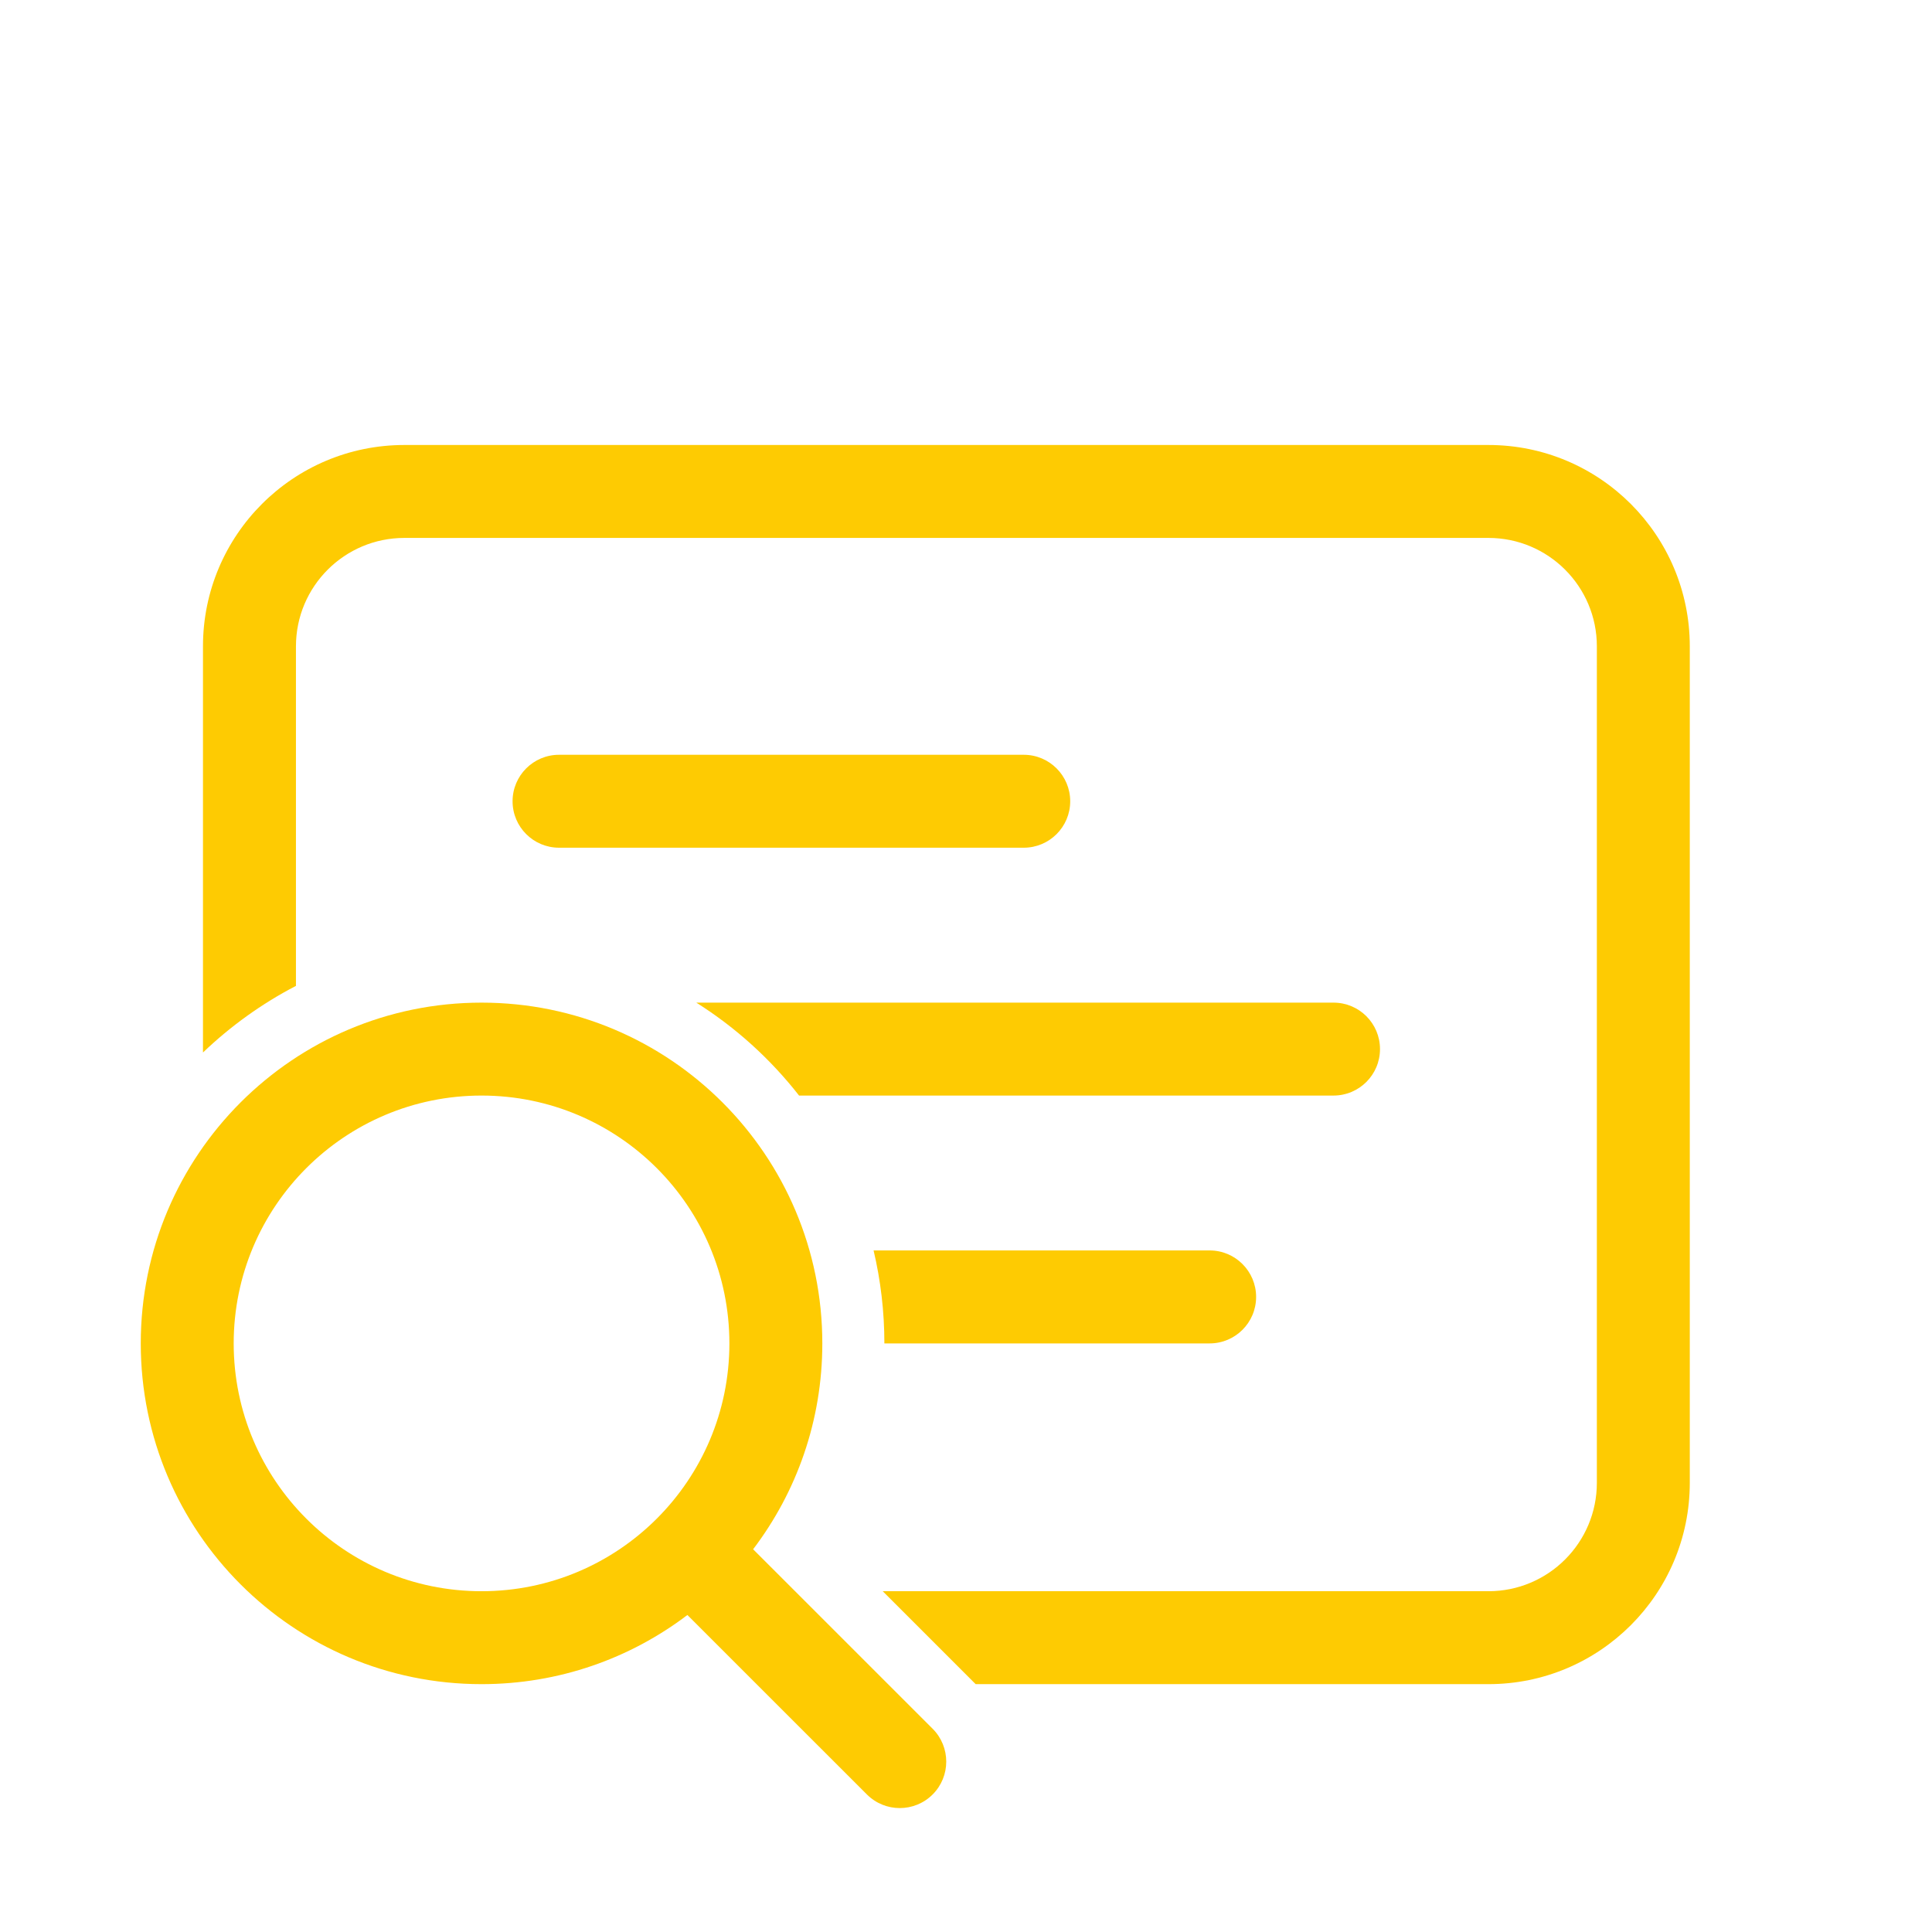
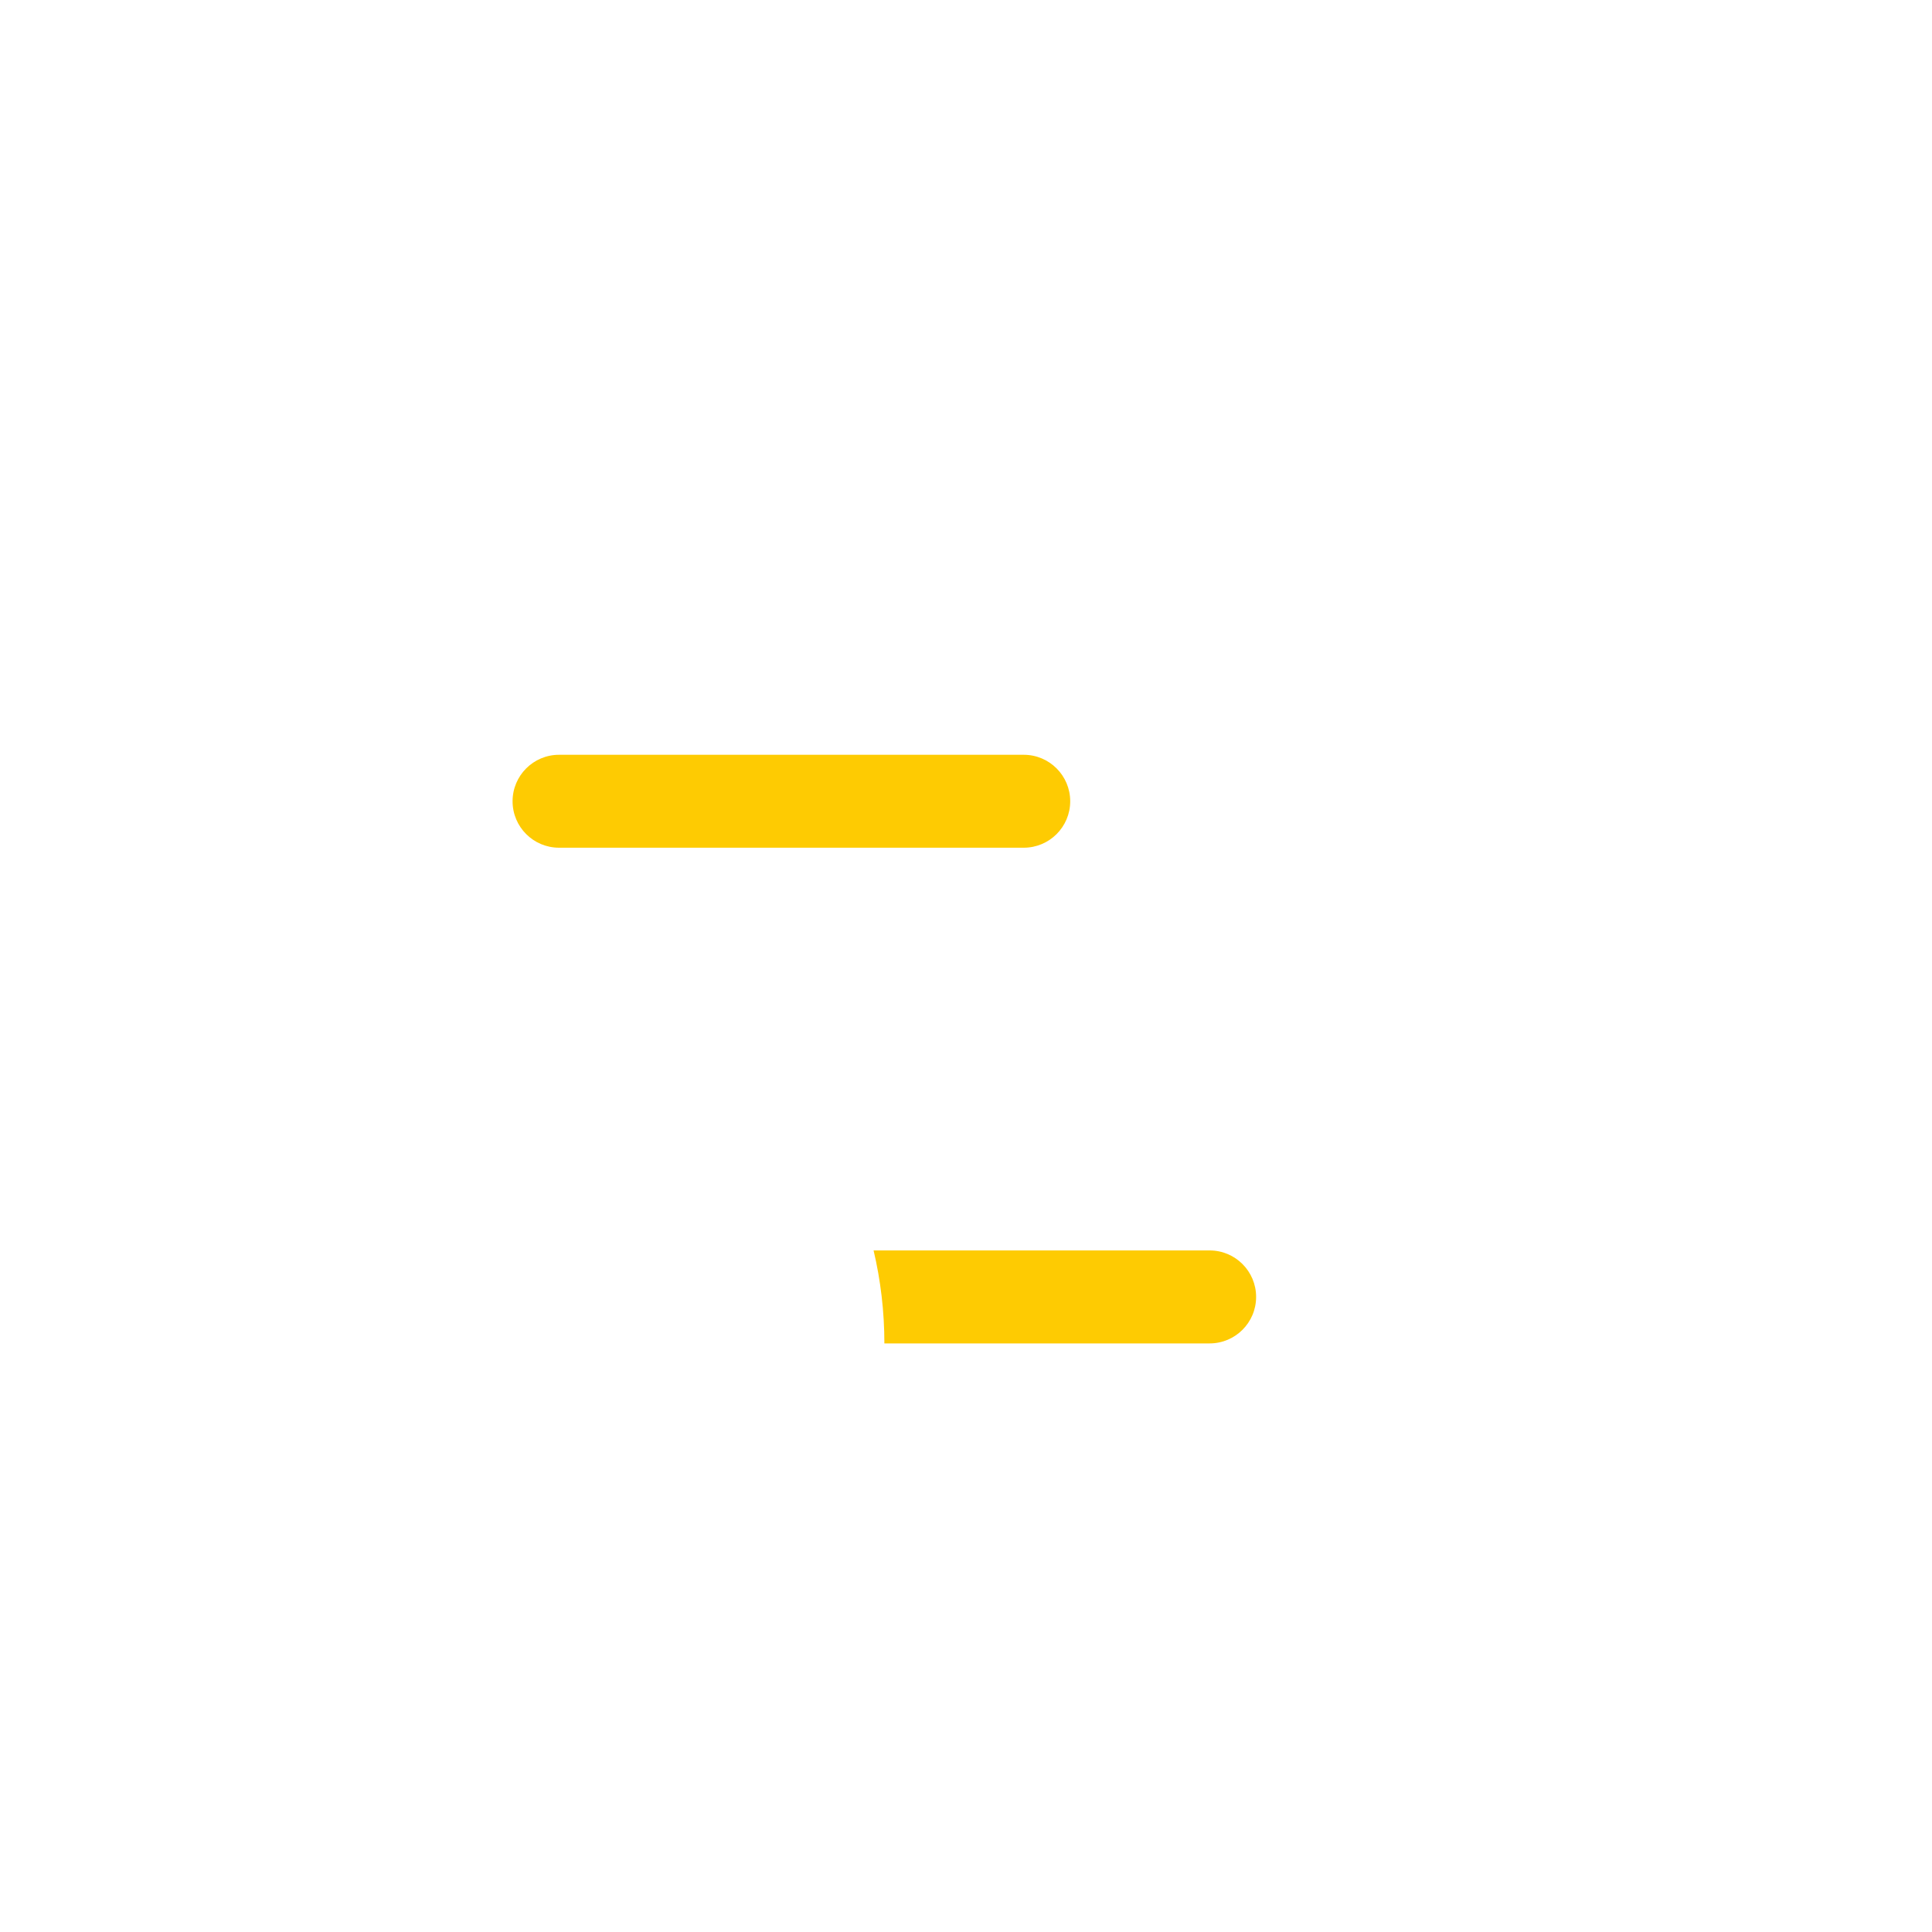
<svg xmlns="http://www.w3.org/2000/svg" width="49" height="49" viewBox="0 0 49 49" fill="none">
-   <path d="M5.148 16.393C5.148 13.572 7.435 11.286 10.256 11.286H37.75C40.571 11.286 42.857 13.572 42.857 16.393V37.607C42.857 40.428 40.571 42.714 37.75 42.714H24.745L22.388 40.357H37.75C39.269 40.357 40.5 39.126 40.5 37.607V16.393C40.5 14.874 39.269 13.643 37.75 13.643H10.256C8.737 13.643 7.506 14.874 7.506 16.393V25.004C6.64 25.454 5.847 26.025 5.148 26.694V16.393Z" fill="#FECB02" />
-   <path d="M20.266 27.786C19.541 26.858 18.659 26.059 17.66 25.429H33.821C34.472 25.429 35 25.956 35 26.607C35 27.258 34.472 27.786 33.821 27.786H20.266Z" fill="#FECB02" />
  <path d="M22.43 34.072H30.68C31.33 34.072 31.858 33.544 31.858 32.893C31.858 32.242 31.33 31.714 30.68 31.714H22.156C22.335 32.471 22.43 33.26 22.43 34.072Z" fill="#FECB02" />
  <path d="M13 20.322C13 19.671 13.528 19.143 14.179 19.143H25.964C26.615 19.143 27.143 19.671 27.143 20.322C27.143 20.973 26.615 21.5 25.964 21.5H14.179C13.528 21.5 13 20.973 13 20.322Z" fill="#FECB02" />
-   <path d="M19.101 39.293C20.203 37.842 20.856 36.033 20.856 34.072C20.856 29.298 16.986 25.429 12.213 25.429C7.44 25.429 3.57 29.298 3.57 34.072C3.57 38.845 7.44 42.714 12.213 42.714C14.175 42.714 15.984 42.061 17.434 40.96L21.987 45.512C22.447 45.972 23.193 45.972 23.654 45.512C24.114 45.052 24.114 44.306 23.654 43.845L19.101 39.293ZM18.499 34.072C18.499 37.543 15.685 40.357 12.213 40.357C8.742 40.357 5.927 37.543 5.927 34.072C5.927 30.6 8.742 27.786 12.213 27.786C15.685 27.786 18.499 30.6 18.499 34.072Z" fill="#FECB02" />
</svg>